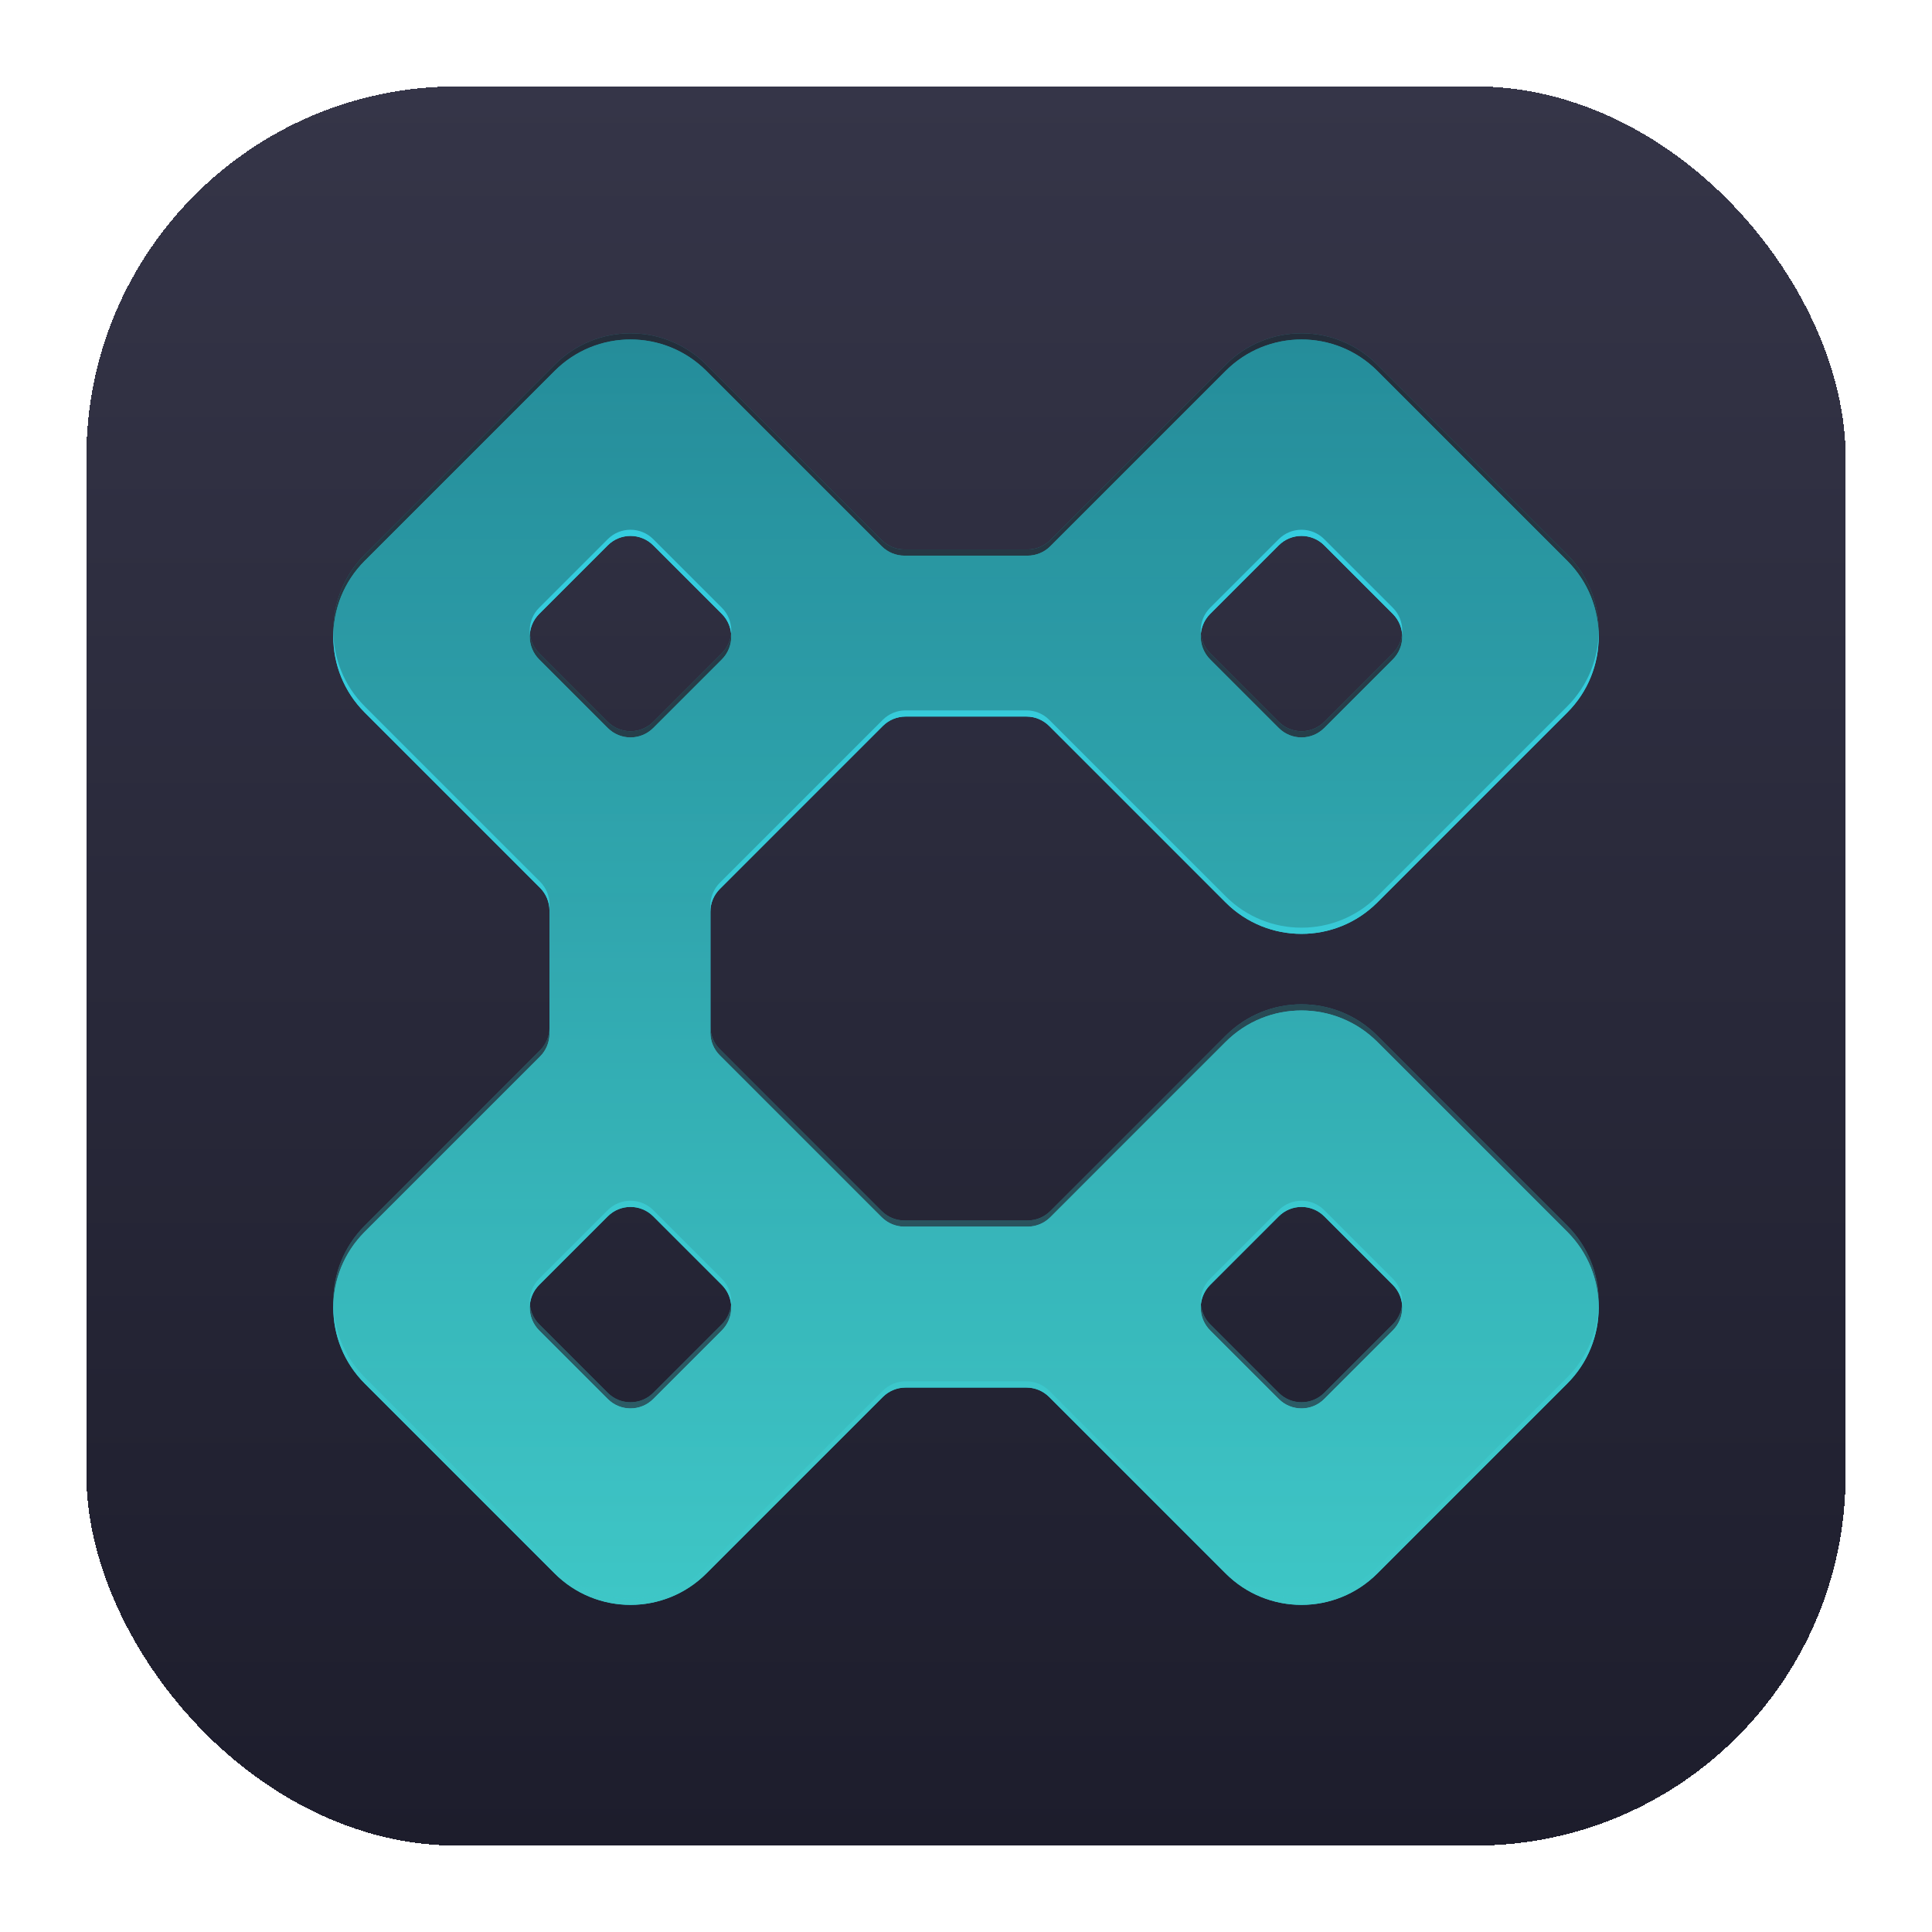
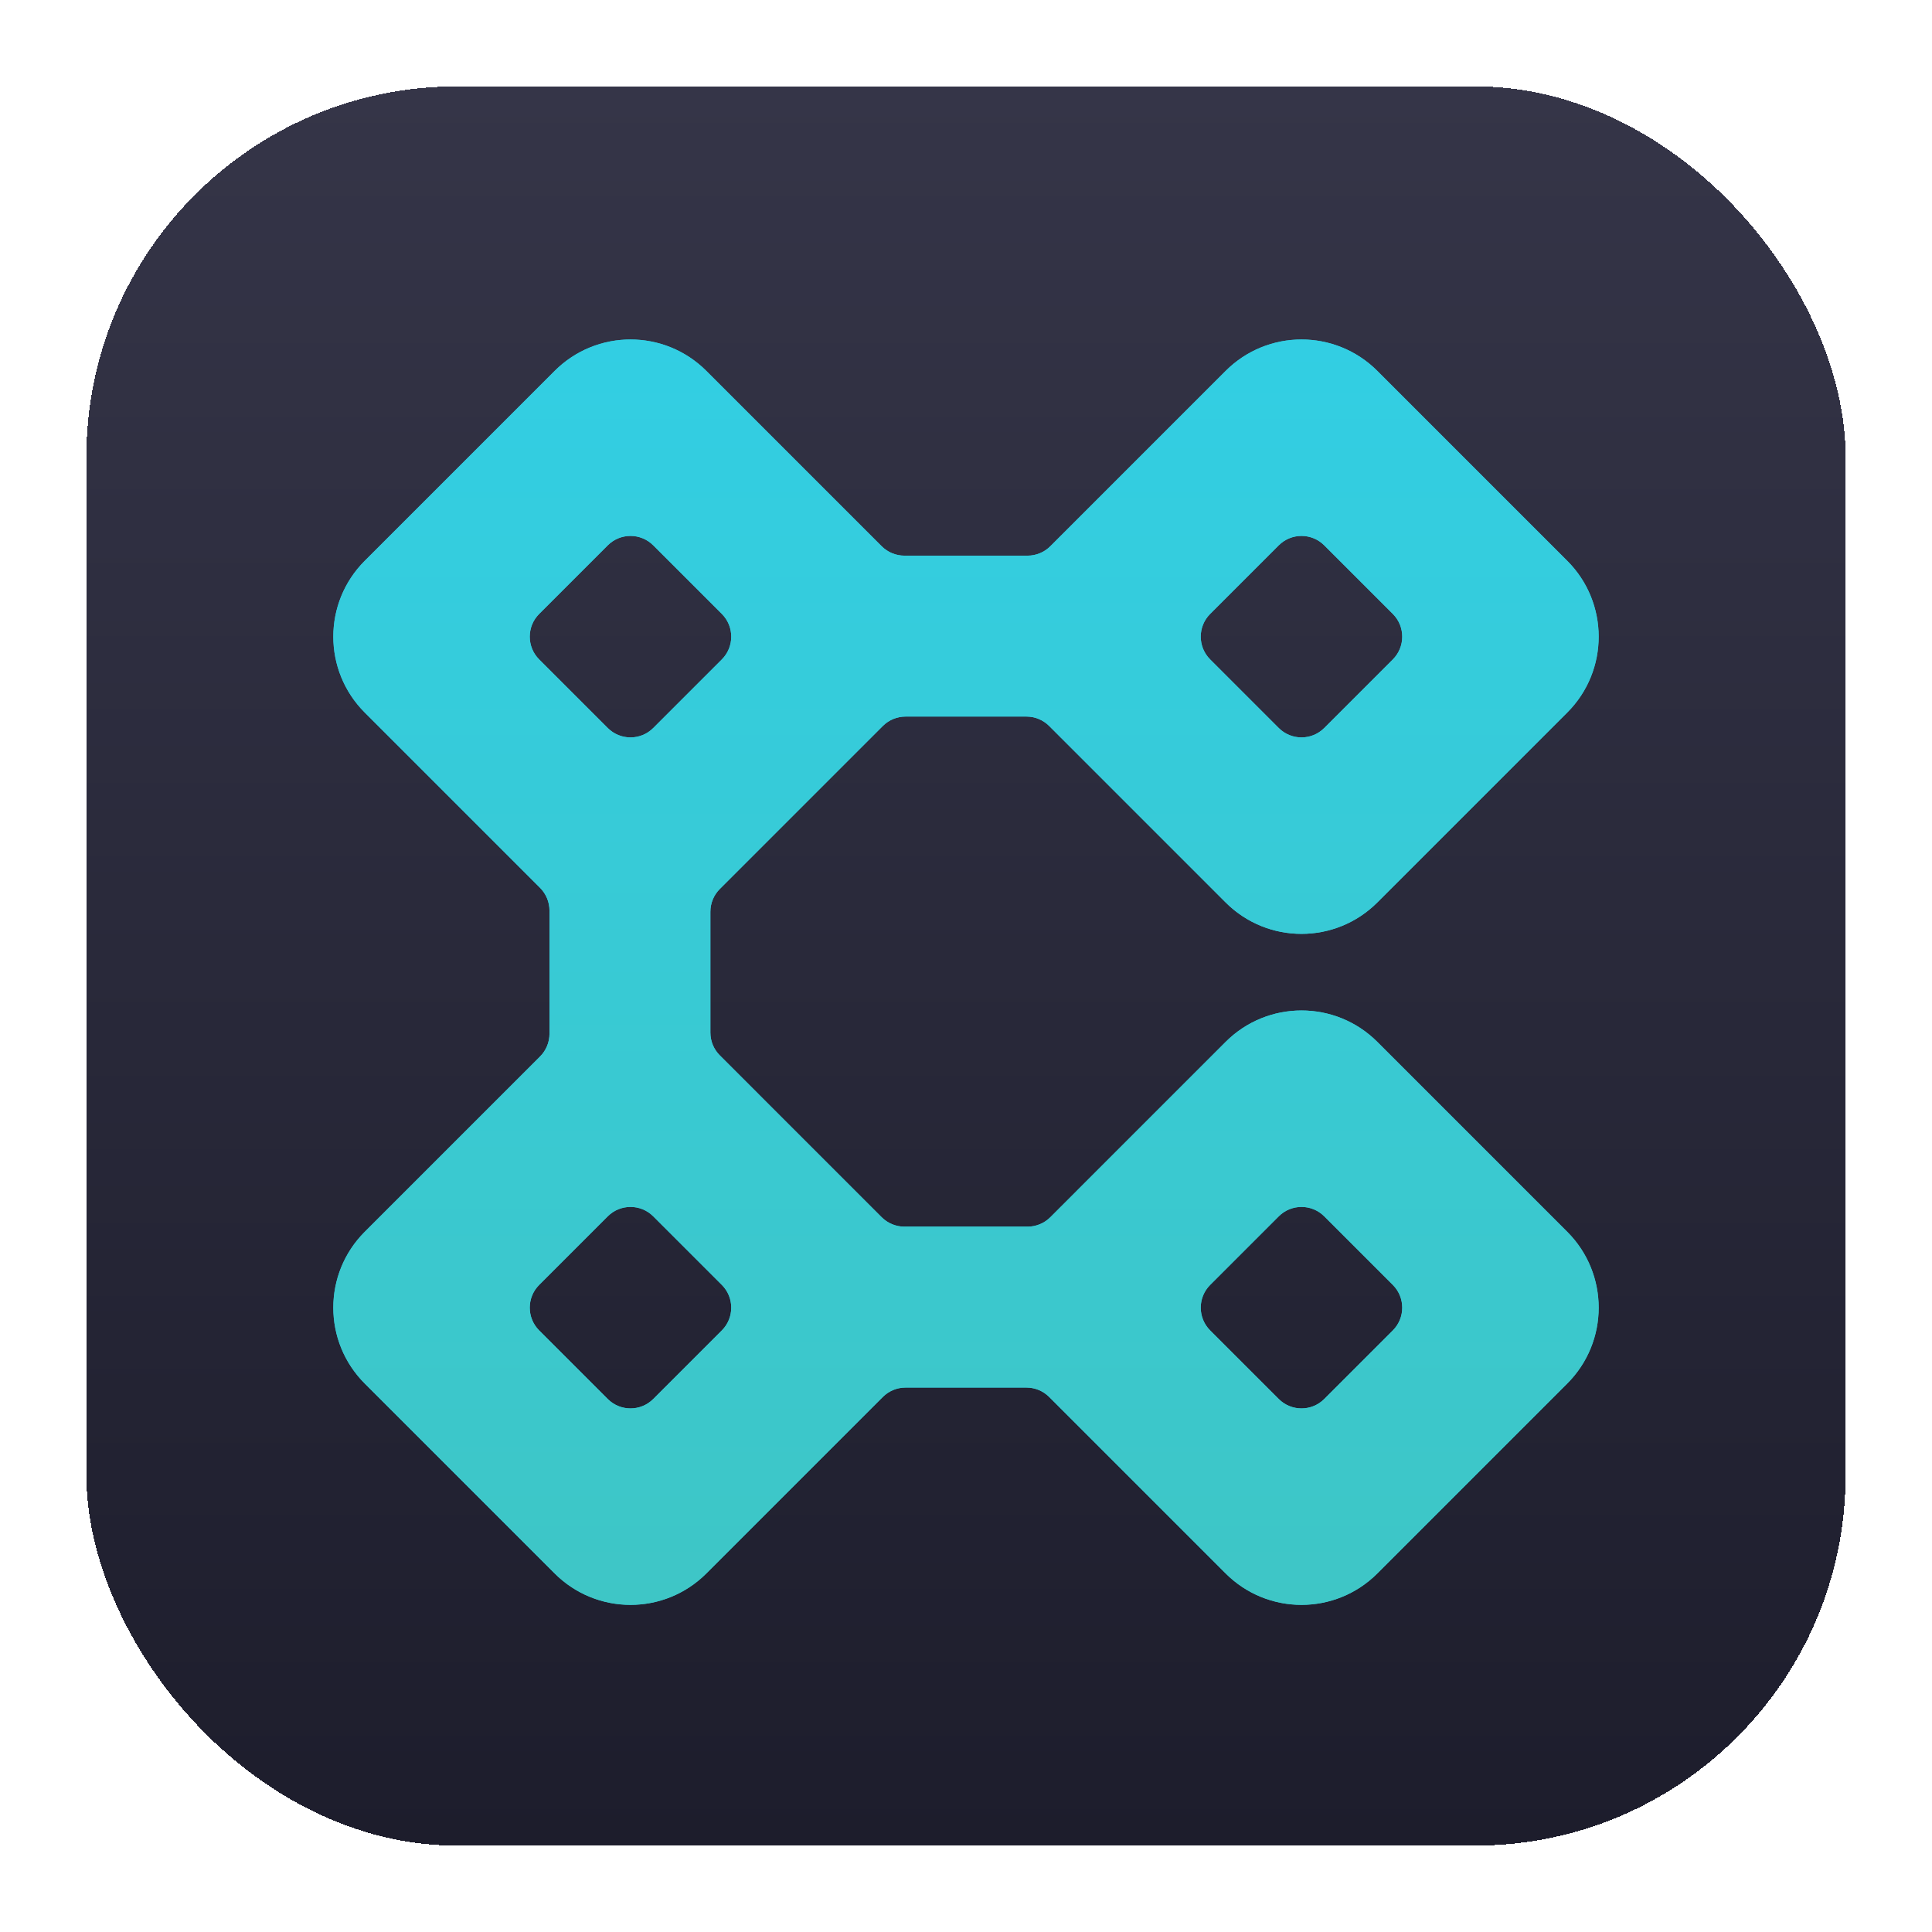
<svg xmlns="http://www.w3.org/2000/svg" width="313" height="313" viewBox="0 0 313 313" fill="none">
  <g filter="url(#filter0_d_4_3055)">
-     <rect x="14" y="4" width="284.999" height="285" rx="60" fill="#1E1F34" shape-rendering="crispEdges" />
    <rect x="14" y="4" width="284.999" height="285" rx="60" fill="url(#paint0_linear_4_3055)" shape-rendering="crispEdges" />
    <g filter="url(#filter1_i_4_3055)">
      <path fill-rule="evenodd" clip-rule="evenodd" d="M59.09 79.859C52.303 86.645 52.303 97.648 59.09 104.434L87.496 132.84C88.473 133.818 89.022 135.144 89.022 136.527L89.022 156.473C89.022 157.856 88.473 159.182 87.496 160.16L59.09 188.566C52.303 195.352 52.303 206.354 59.09 213.141L89.859 243.91C96.645 250.697 107.648 250.697 114.434 243.91L143.023 215.321C144 214.344 145.326 213.794 146.709 213.794H166.29C167.673 213.794 168.999 214.344 169.976 215.321L198.565 243.91C205.351 250.697 216.354 250.697 223.14 243.91L253.909 213.141C260.695 206.354 260.695 195.352 253.909 188.566L223.14 157.796C216.354 151.01 205.351 151.01 198.565 157.796L170.16 186.202C169.182 187.18 167.856 187.729 166.474 187.729H146.525C145.143 187.729 143.817 187.18 142.839 186.202L116.614 159.976C115.636 158.999 115.087 157.673 115.087 156.29V136.71C115.087 135.327 115.636 134.001 116.614 133.024L143.023 106.615C144 105.637 145.326 105.088 146.709 105.088H166.29C167.673 105.088 168.999 105.637 169.976 106.615L198.565 135.204C205.351 141.99 216.354 141.99 223.14 135.204L253.909 104.434C260.695 97.648 260.695 86.645 253.909 79.859L223.14 49.09C216.354 42.303 205.351 42.303 198.565 49.09L170.16 77.496C169.182 78.473 167.856 79.022 166.474 79.022H146.525C145.143 79.022 143.817 78.473 142.839 77.496L114.434 49.09C107.648 42.303 96.645 42.303 89.859 49.09L59.09 79.859ZM87.35 88.46C85.314 90.496 85.314 93.797 87.35 95.833L98.46 106.943C100.496 108.979 103.797 108.979 105.832 106.943L116.943 95.833C118.979 93.797 118.979 90.496 116.943 88.46L105.832 77.35C103.797 75.314 100.496 75.314 98.46 77.35L87.35 88.46ZM87.35 197.167C85.314 199.203 85.314 202.504 87.35 204.54L98.46 215.65C100.496 217.686 103.797 217.686 105.832 215.65L116.943 204.54C118.979 202.504 118.979 199.203 116.943 197.167L105.832 186.057C103.797 184.021 100.496 184.021 98.46 186.057L87.35 197.167ZM214.539 215.65C212.503 217.686 209.202 217.686 207.167 215.65L196.056 204.54C194.02 202.504 194.02 199.203 196.056 197.167L207.167 186.057C209.202 184.021 212.503 184.021 214.539 186.057L225.649 197.167C227.685 199.203 227.685 202.504 225.649 204.54L214.539 215.65ZM196.056 88.46C194.02 90.496 194.02 93.797 196.056 95.833L207.167 106.943C209.202 108.979 212.503 108.979 214.539 106.943L225.649 95.833C227.685 93.797 227.685 90.496 225.649 88.46L214.539 77.35C212.503 75.314 209.202 75.314 207.167 77.35L196.056 88.46Z" fill="#32CEE3" />
      <path fill-rule="evenodd" clip-rule="evenodd" d="M59.09 79.859C52.303 86.645 52.303 97.648 59.09 104.434L87.496 132.84C88.473 133.818 89.022 135.144 89.022 136.527L89.022 156.473C89.022 157.856 88.473 159.182 87.496 160.16L59.09 188.566C52.303 195.352 52.303 206.354 59.09 213.141L89.859 243.91C96.645 250.697 107.648 250.697 114.434 243.91L143.023 215.321C144 214.344 145.326 213.794 146.709 213.794H166.29C167.673 213.794 168.999 214.344 169.976 215.321L198.565 243.91C205.351 250.697 216.354 250.697 223.14 243.91L253.909 213.141C260.695 206.354 260.695 195.352 253.909 188.566L223.14 157.796C216.354 151.01 205.351 151.01 198.565 157.796L170.16 186.202C169.182 187.18 167.856 187.729 166.474 187.729H146.525C145.143 187.729 143.817 187.18 142.839 186.202L116.614 159.976C115.636 158.999 115.087 157.673 115.087 156.29V136.71C115.087 135.327 115.636 134.001 116.614 133.024L143.023 106.615C144 105.637 145.326 105.088 146.709 105.088H166.29C167.673 105.088 168.999 105.637 169.976 106.615L198.565 135.204C205.351 141.99 216.354 141.99 223.14 135.204L253.909 104.434C260.695 97.648 260.695 86.645 253.909 79.859L223.14 49.09C216.354 42.303 205.351 42.303 198.565 49.09L170.16 77.496C169.182 78.473 167.856 79.022 166.474 79.022H146.525C145.143 79.022 143.817 78.473 142.839 77.496L114.434 49.09C107.648 42.303 96.645 42.303 89.859 49.09L59.09 79.859ZM87.35 88.46C85.314 90.496 85.314 93.797 87.35 95.833L98.46 106.943C100.496 108.979 103.797 108.979 105.832 106.943L116.943 95.833C118.979 93.797 118.979 90.496 116.943 88.46L105.832 77.35C103.797 75.314 100.496 75.314 98.46 77.35L87.35 88.46ZM87.35 197.167C85.314 199.203 85.314 202.504 87.35 204.54L98.46 215.65C100.496 217.686 103.797 217.686 105.832 215.65L116.943 204.54C118.979 202.504 118.979 199.203 116.943 197.167L105.832 186.057C103.797 184.021 100.496 184.021 98.46 186.057L87.35 197.167ZM214.539 215.65C212.503 217.686 209.202 217.686 207.167 215.65L196.056 204.54C194.02 202.504 194.02 199.203 196.056 197.167L207.167 186.057C209.202 184.021 212.503 184.021 214.539 186.057L225.649 197.167C227.685 199.203 227.685 202.504 225.649 204.54L214.539 215.65ZM196.056 88.46C194.02 90.496 194.02 93.797 196.056 95.833L207.167 106.943C209.202 108.979 212.503 108.979 214.539 106.943L225.649 95.833C227.685 93.797 227.685 90.496 225.649 88.46L214.539 77.35C212.503 75.314 209.202 75.314 207.167 77.35L196.056 88.46Z" fill="url(#paint1_linear_4_3055)" />
    </g>
    <g style="mix-blend-mode:plus-lighter" opacity="0.4" filter="url(#filter2_f_4_3055)">
-       <path fill-rule="evenodd" clip-rule="evenodd" d="M59.09 79.859C52.303 86.645 52.303 97.648 59.09 104.434L87.496 132.84C88.473 133.818 89.022 135.144 89.022 136.527L89.022 156.473C89.022 157.856 88.473 159.182 87.496 160.16L59.09 188.566C52.303 195.352 52.303 206.354 59.09 213.141L89.859 243.91C96.645 250.697 107.648 250.697 114.434 243.91L143.023 215.321C144 214.344 145.326 213.794 146.709 213.794H166.29C167.673 213.794 168.999 214.344 169.976 215.321L198.565 243.91C205.351 250.697 216.354 250.697 223.14 243.91L253.909 213.141C260.695 206.354 260.695 195.352 253.909 188.566L223.14 157.796C216.354 151.01 205.351 151.01 198.565 157.796L170.16 186.202C169.182 187.18 167.856 187.729 166.474 187.729H146.525C145.143 187.729 143.817 187.18 142.839 186.202L116.614 159.976C115.636 158.999 115.087 157.673 115.087 156.29V136.71C115.087 135.327 115.636 134.001 116.614 133.024L143.023 106.615C144 105.637 145.326 105.088 146.709 105.088H166.29C167.673 105.088 168.999 105.637 169.976 106.615L198.565 135.204C205.351 141.99 216.354 141.99 223.14 135.204L253.909 104.434C260.695 97.648 260.695 86.645 253.909 79.859L223.14 49.09C216.354 42.303 205.351 42.303 198.565 49.09L170.16 77.496C169.182 78.473 167.856 79.022 166.474 79.022H146.525C145.143 79.022 143.817 78.473 142.839 77.496L114.434 49.09C107.648 42.303 96.645 42.303 89.859 49.09L59.09 79.859ZM87.35 88.46C85.314 90.496 85.314 93.797 87.35 95.833L98.46 106.943C100.496 108.979 103.797 108.979 105.832 106.943L116.943 95.833C118.979 93.797 118.979 90.496 116.943 88.46L105.832 77.35C103.797 75.314 100.496 75.314 98.46 77.35L87.35 88.46ZM87.35 197.167C85.314 199.203 85.314 202.504 87.35 204.54L98.46 215.65C100.496 217.686 103.797 217.686 105.832 215.65L116.943 204.54C118.979 202.504 118.979 199.203 116.943 197.167L105.832 186.057C103.797 184.021 100.496 184.021 98.46 186.057L87.35 197.167ZM214.539 215.65C212.503 217.686 209.202 217.686 207.167 215.65L196.056 204.54C194.02 202.504 194.02 199.203 196.056 197.167L207.167 186.057C209.202 184.021 212.503 184.021 214.539 186.057L225.649 197.167C227.685 199.203 227.685 202.504 225.649 204.54L214.539 215.65ZM196.056 88.46C194.02 90.496 194.02 93.797 196.056 95.833L207.167 106.943C209.202 108.979 212.503 108.979 214.539 106.943L225.649 95.833C227.685 93.797 227.685 90.496 225.649 88.46L214.539 77.35C212.503 75.314 209.202 75.314 207.167 77.35L196.056 88.46Z" fill="#32CEE3" />
-       <path fill-rule="evenodd" clip-rule="evenodd" d="M59.09 79.859C52.303 86.645 52.303 97.648 59.09 104.434L87.496 132.84C88.473 133.818 89.022 135.144 89.022 136.527L89.022 156.473C89.022 157.856 88.473 159.182 87.496 160.16L59.09 188.566C52.303 195.352 52.303 206.354 59.09 213.141L89.859 243.91C96.645 250.697 107.648 250.697 114.434 243.91L143.023 215.321C144 214.344 145.326 213.794 146.709 213.794H166.29C167.673 213.794 168.999 214.344 169.976 215.321L198.565 243.91C205.351 250.697 216.354 250.697 223.14 243.91L253.909 213.141C260.695 206.354 260.695 195.352 253.909 188.566L223.14 157.796C216.354 151.01 205.351 151.01 198.565 157.796L170.16 186.202C169.182 187.18 167.856 187.729 166.474 187.729H146.525C145.143 187.729 143.817 187.18 142.839 186.202L116.614 159.976C115.636 158.999 115.087 157.673 115.087 156.29V136.71C115.087 135.327 115.636 134.001 116.614 133.024L143.023 106.615C144 105.637 145.326 105.088 146.709 105.088H166.29C167.673 105.088 168.999 105.637 169.976 106.615L198.565 135.204C205.351 141.99 216.354 141.99 223.14 135.204L253.909 104.434C260.695 97.648 260.695 86.645 253.909 79.859L223.14 49.09C216.354 42.303 205.351 42.303 198.565 49.09L170.16 77.496C169.182 78.473 167.856 79.022 166.474 79.022H146.525C145.143 79.022 143.817 78.473 142.839 77.496L114.434 49.09C107.648 42.303 96.645 42.303 89.859 49.09L59.09 79.859ZM87.35 88.46C85.314 90.496 85.314 93.797 87.35 95.833L98.46 106.943C100.496 108.979 103.797 108.979 105.832 106.943L116.943 95.833C118.979 93.797 118.979 90.496 116.943 88.46L105.832 77.35C103.797 75.314 100.496 75.314 98.46 77.35L87.35 88.46ZM87.35 197.167C85.314 199.203 85.314 202.504 87.35 204.54L98.46 215.65C100.496 217.686 103.797 217.686 105.832 215.65L116.943 204.54C118.979 202.504 118.979 199.203 116.943 197.167L105.832 186.057C103.797 184.021 100.496 184.021 98.46 186.057L87.35 197.167ZM214.539 215.65C212.503 217.686 209.202 217.686 207.167 215.65L196.056 204.54C194.02 202.504 194.02 199.203 196.056 197.167L207.167 186.057C209.202 184.021 212.503 184.021 214.539 186.057L225.649 197.167C227.685 199.203 227.685 202.504 225.649 204.54L214.539 215.65ZM196.056 88.46C194.02 90.496 194.02 93.797 196.056 95.833L207.167 106.943C209.202 108.979 212.503 108.979 214.539 106.943L225.649 95.833C227.685 93.797 227.685 90.496 225.649 88.46L214.539 77.35C212.503 75.314 209.202 75.314 207.167 77.35L196.056 88.46Z" fill="url(#paint2_linear_4_3055)" />
-     </g>
+       </g>
  </g>
  <defs>
    <filter id="filter0_d_4_3055" x="0" y="0" width="312.999" height="313" filterUnits="userSpaceOnUse" color-interpolation-filters="sRGB">
      <feFlood flood-opacity="0" result="BackgroundImageFix" />
      <feColorMatrix in="SourceAlpha" type="matrix" values="0 0 0 0 0 0 0 0 0 0 0 0 0 0 0 0 0 0 127 0" result="hardAlpha" />
      <feOffset dy="10" />
      <feGaussianBlur stdDeviation="7" />
      <feComposite in2="hardAlpha" operator="out" />
      <feColorMatrix type="matrix" values="0 0 0 0 0 0 0 0 0 0 0 0 0 0 0 0 0 0 0.1 0" />
      <feBlend mode="normal" in2="BackgroundImageFix" result="effect1_dropShadow_4_3055" />
      <feBlend mode="normal" in="SourceGraphic" in2="effect1_dropShadow_4_3055" result="shape" />
    </filter>
    <filter id="filter1_i_4_3055" x="54" y="44" width="204.999" height="206" filterUnits="userSpaceOnUse" color-interpolation-filters="sRGB">
      <feFlood flood-opacity="0" result="BackgroundImageFix" />
      <feBlend mode="normal" in="SourceGraphic" in2="BackgroundImageFix" result="shape" />
      <feColorMatrix in="SourceAlpha" type="matrix" values="0 0 0 0 0 0 0 0 0 0 0 0 0 0 0 0 0 0 127 0" result="hardAlpha" />
      <feOffset dy="1" />
      <feGaussianBlur stdDeviation="1" />
      <feComposite in2="hardAlpha" operator="arithmetic" k2="-1" k3="1" />
      <feColorMatrix type="matrix" values="0 0 0 0 1 0 0 0 0 1 0 0 0 0 1 0 0 0 0.25 0" />
      <feBlend mode="normal" in2="shape" result="effect1_innerShadow_4_3055" />
    </filter>
    <filter id="filter2_f_4_3055" x="24" y="14" width="264.999" height="265" filterUnits="userSpaceOnUse" color-interpolation-filters="sRGB">
      <feFlood flood-opacity="0" result="BackgroundImageFix" />
      <feBlend mode="normal" in="SourceGraphic" in2="BackgroundImageFix" result="shape" />
      <feGaussianBlur stdDeviation="15" result="effect1_foregroundBlur_4_3055" />
    </filter>
    <linearGradient id="paint0_linear_4_3055" x1="156.499" y1="4" x2="156.499" y2="289" gradientUnits="userSpaceOnUse">
      <stop stop-color="#353548" />
      <stop offset="1" stop-color="#1D1D2C" />
    </linearGradient>
    <linearGradient id="paint1_linear_4_3055" x1="156.499" y1="44" x2="156.499" y2="249" gradientUnits="userSpaceOnUse">
      <stop stop-color="#32CEE3" />
      <stop offset="1" stop-color="#3EC6C6" />
    </linearGradient>
    <linearGradient id="paint2_linear_4_3055" x1="156.499" y1="44" x2="156.499" y2="249" gradientUnits="userSpaceOnUse">
      <stop stop-color="#10292C" />
      <stop offset="1" stop-color="#3EC6C6" />
    </linearGradient>
  </defs>
</svg>